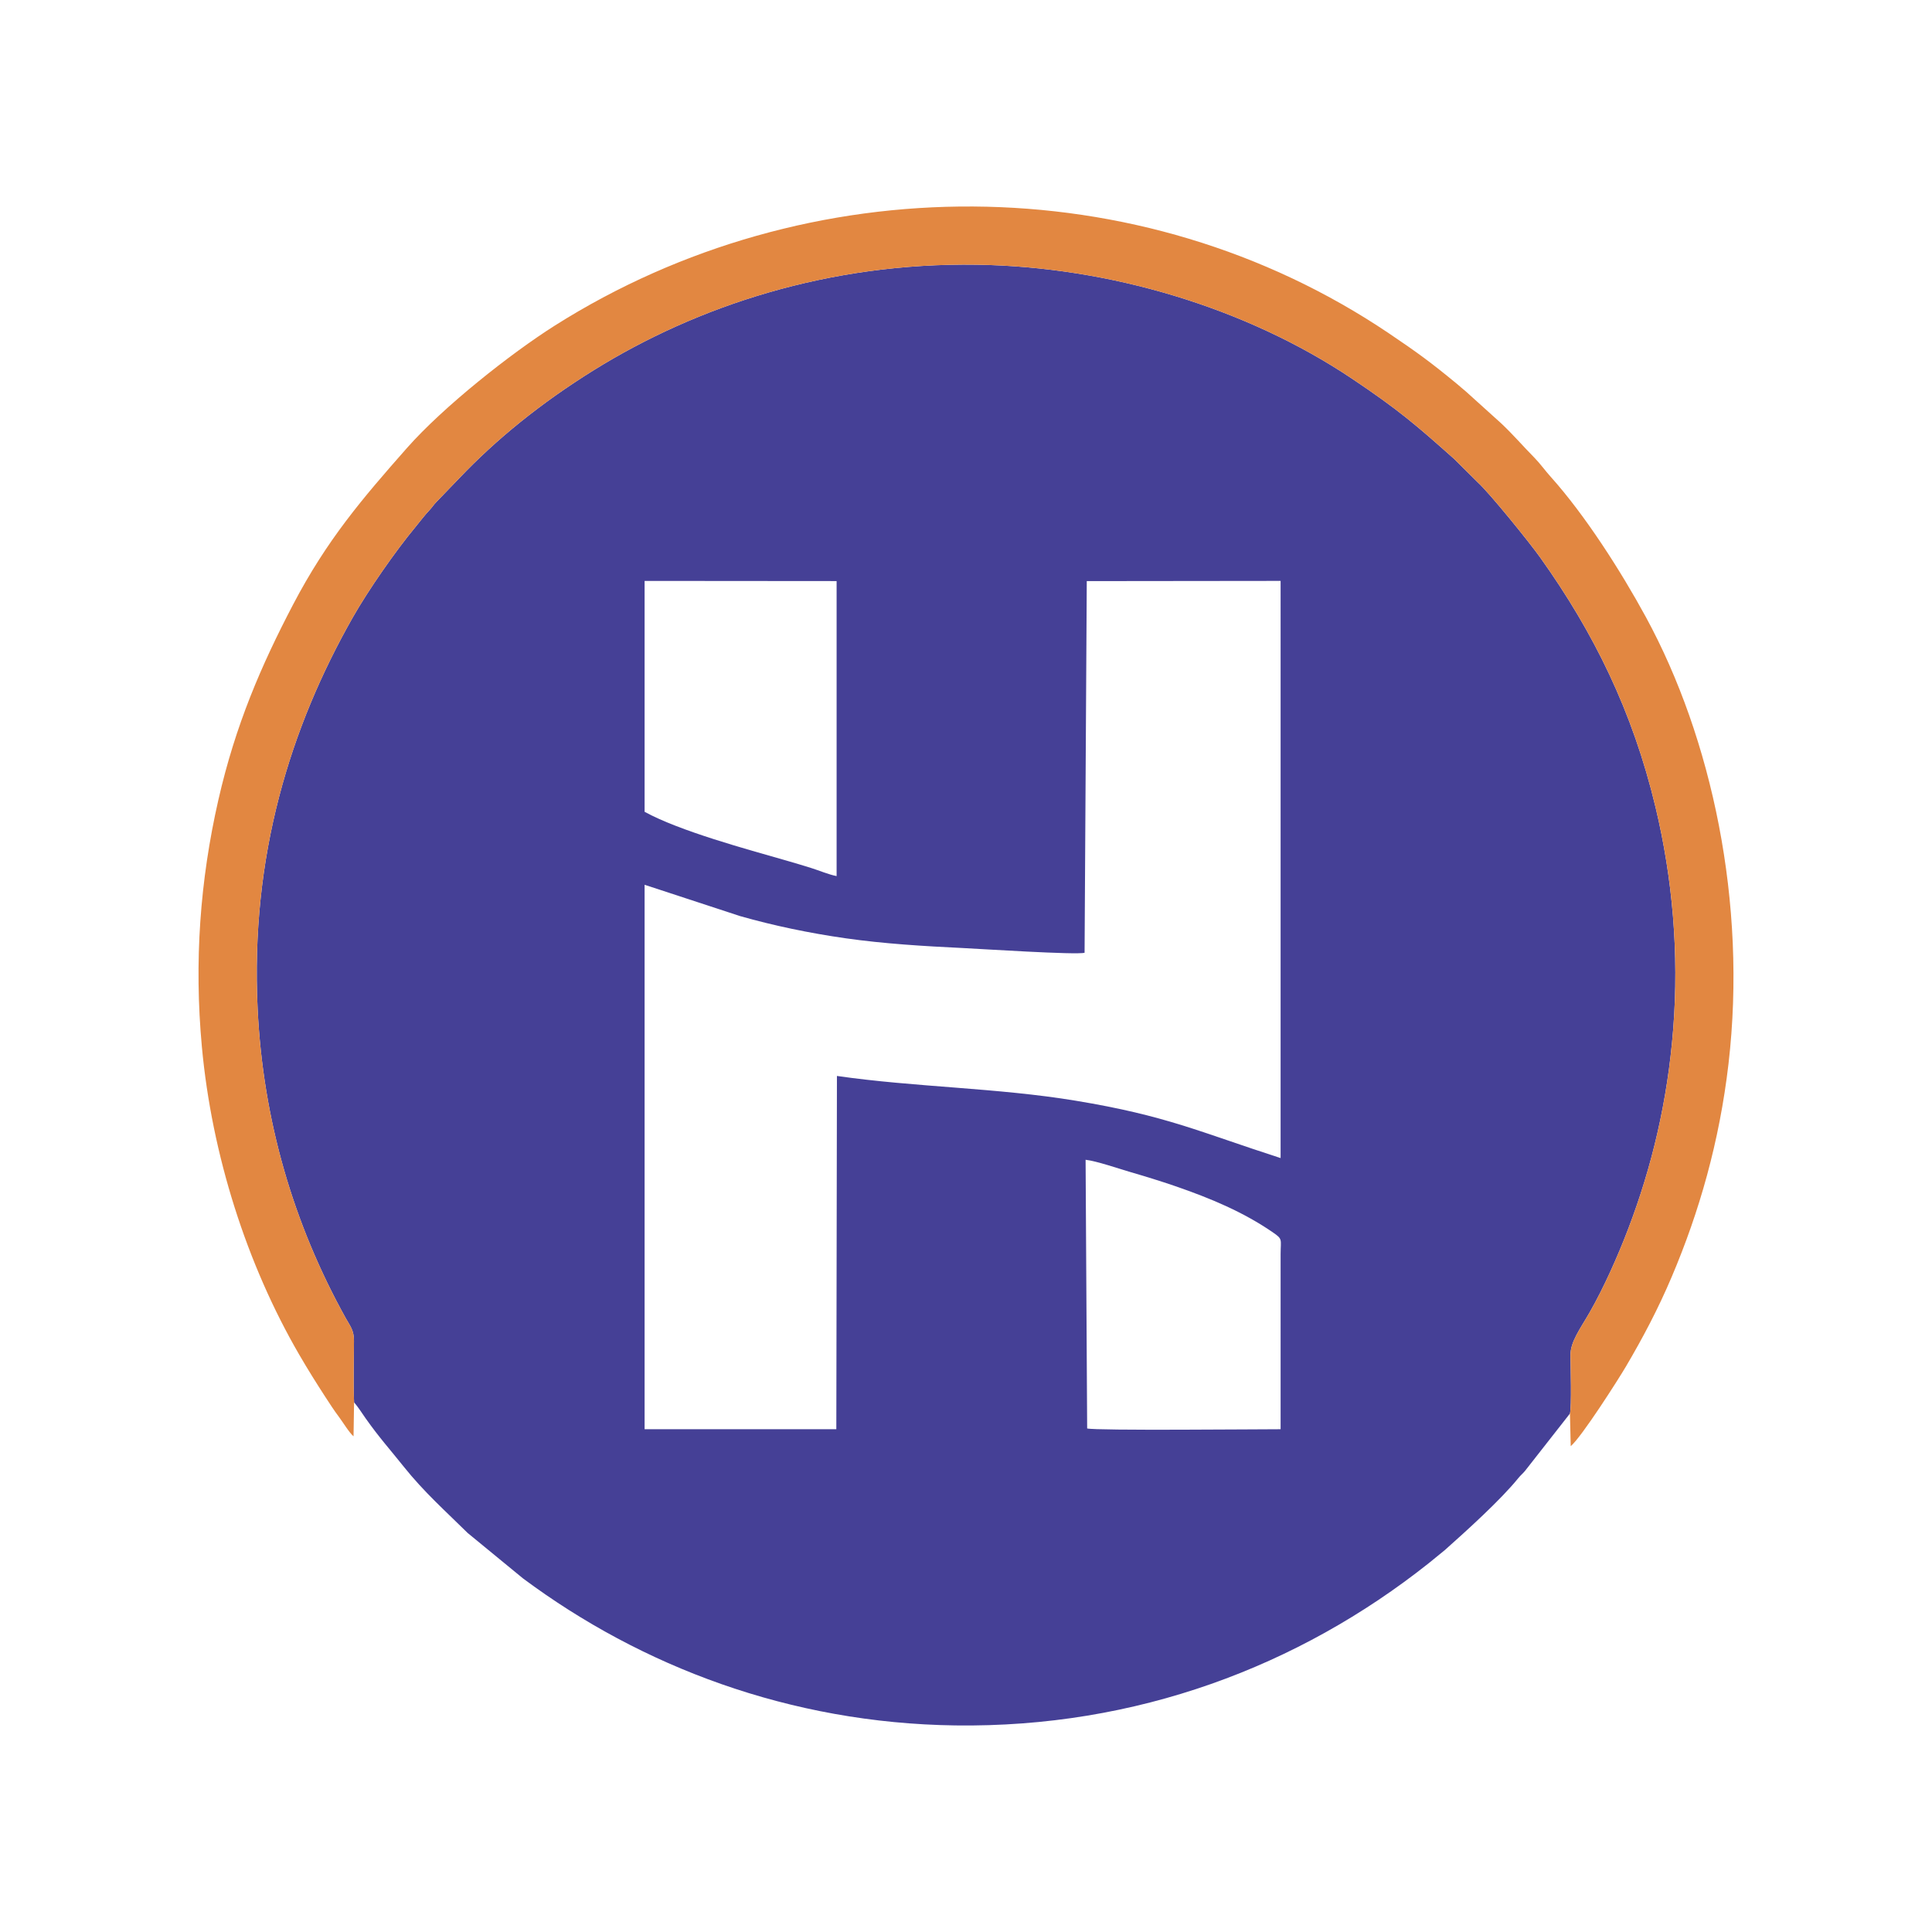
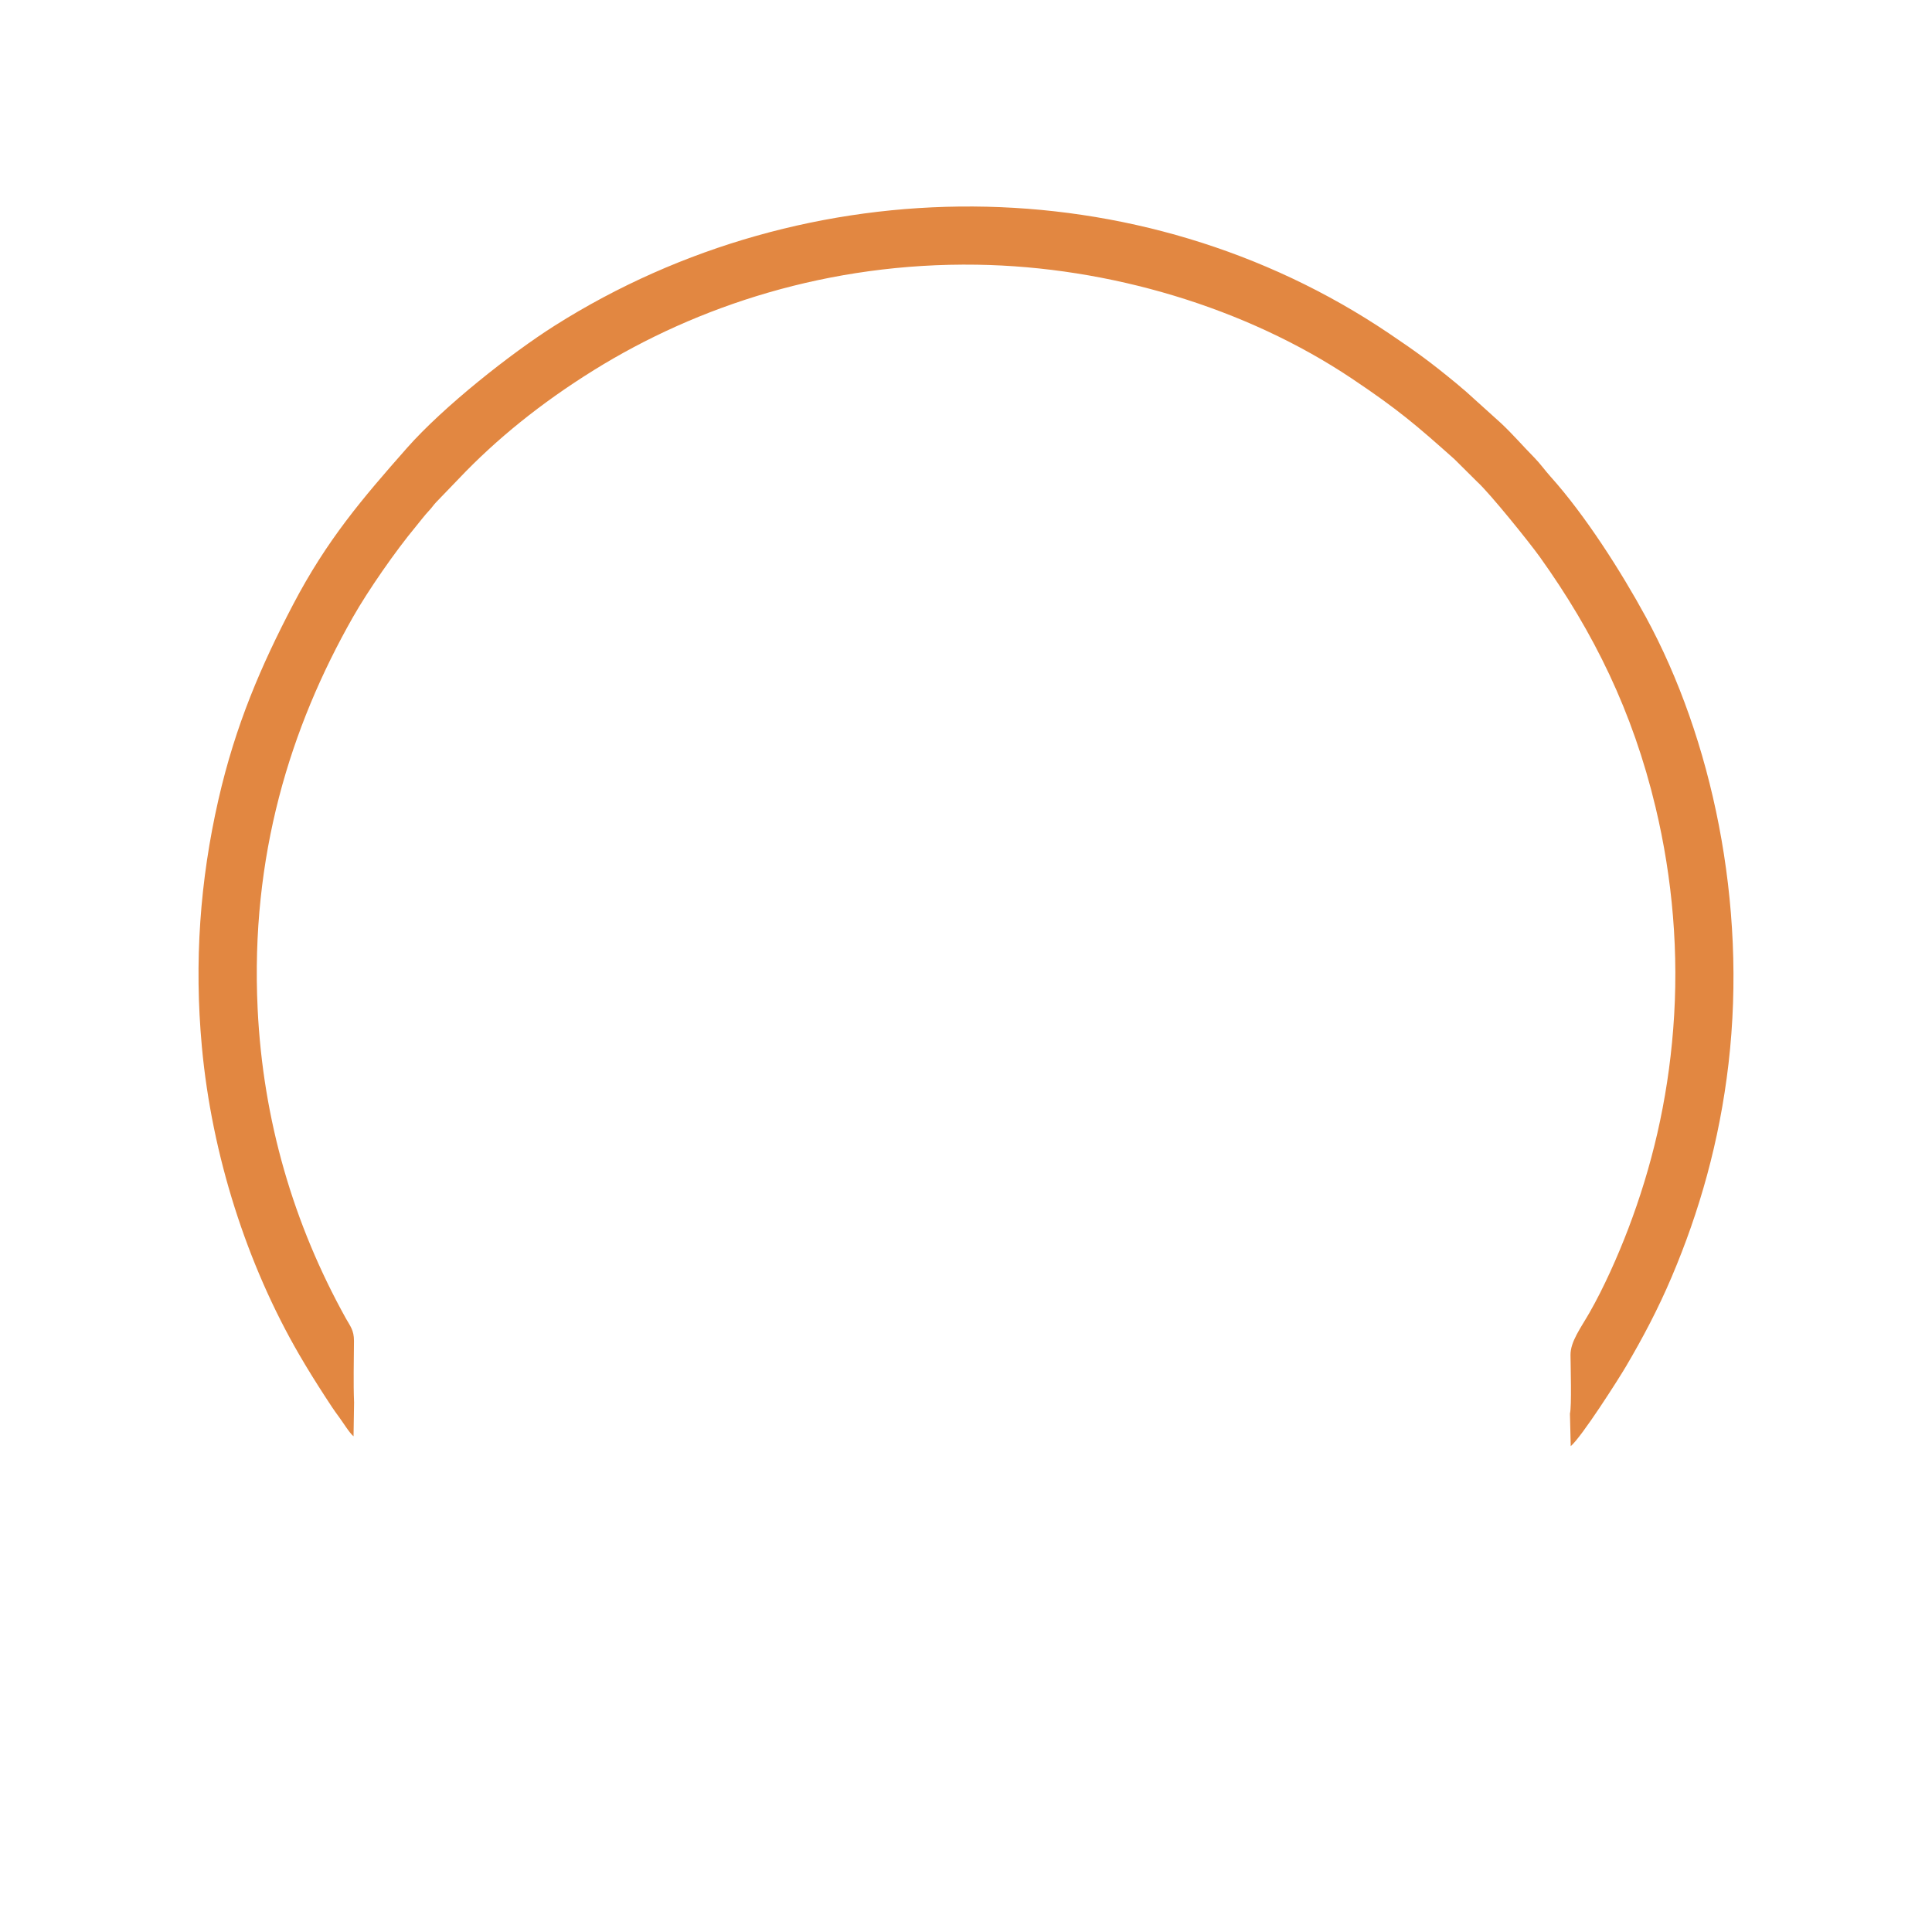
<svg xmlns="http://www.w3.org/2000/svg" xml:space="preserve" width="50.8mm" height="50.8mm" version="1.1" style="shape-rendering:geometricPrecision; text-rendering:geometricPrecision; image-rendering:optimizeQuality; fill-rule:evenodd; clip-rule:evenodd" viewBox="0 0 5080 5080">
  <defs>
    <style type="text/css">
   
    .fil1 {fill:#E28741}
    .fil0 {fill:#454096}
   
  </style>
  </defs>
  <g id="Layer_x0020_1">
    <g id="_105553239669792">
-       <path class="fil0" d="M2854.47 3049.51c28.84,3.27 86.93,23.3 117.9,32.34 39.54,11.54 78.29,23.4 117.28,36.81 94.31,32.45 179.54,68.36 257.13,121.67 26.88,18.47 20.57,17.77 20.47,57.4l-0.01 460.29c-61.89,0 -485.47,4.03 -508.66,-2.02l-4.11 -706.49zm-655.45 708.51l-504.1 -0.05 0 -1431.55 251.09 82.36c88.8,25.24 181.82,44.69 277.35,58.34 100.89,14.4 205.27,20.69 308.46,25.67 43.84,2.11 299.45,18.64 319.98,12.37l5.76 -977.18 509.68 -0.56 -0.02 1517.62c-214,-69.04 -299.48,-111.35 -538.96,-150.85 -206.78,-34.12 -421.63,-35.4 -627.62,-65.08l-1.62 928.91zm-504.1 -2230.56l504.86 0.41 0 775.71c-21.35,-4.13 -45.05,-14.44 -67.04,-21.31 -21.36,-6.67 -42.53,-13.01 -64.55,-19.34 -105.27,-30.24 -280.37,-77.5 -373.27,-128.38l0 -607.09zm-763.91 2159.87c10.62,12.1 20.49,28.07 30.32,41.96 36.43,51.5 63.43,80.98 100.5,127.42 53.01,66.41 109.89,116.83 167.81,174.07l145.45 119.41c310.89,231.46 701.14,380.71 1136.76,386.64 475.87,6.47 902.53,-154.94 1244.58,-426.3l42.49 -34.65c56.64,-50.36 146.92,-131.93 193.07,-189.02 6.19,-7.66 11.12,-11.31 17.71,-19.04l118.3 -150.97c4.82,-17.65 1.68,-126.72 1.48,-154.06 -0.26,-35.16 26.66,-70.52 50.21,-111.71 36.89,-64.51 73.49,-146.32 101.65,-220.16 61.9,-162.29 103.28,-335.11 118.17,-524.98 15.65,-199.52 -1.76,-396.26 -46.31,-582.95 -60.23,-252.35 -162.58,-460.02 -304.01,-657.99 -28.32,-39.65 -132.36,-168.5 -164.46,-197.6l-60.49 -60.07c-98.99,-88.21 -147.44,-130.22 -270.3,-212.37 -277.94,-185.86 -636.3,-293.59 -985.12,-298.96 -390.12,-6 -736.09,108.8 -1006.95,276.99 -139.5,86.63 -257.4,182.33 -355.06,285.24l-59.16 61.42c-7.65,7.74 -11.2,14.18 -18.47,21.85 -13.62,14.36 -24.74,29.7 -36.56,43.9 -52.34,62.9 -124.45,166.61 -164.71,237.47 -164.69,289.87 -269.74,628.28 -250.48,1029.68 14.1,293.73 94.43,566.23 231.8,813.68 11.35,20.43 21.61,31.16 21.52,59.63 -0.17,52.81 -1.93,109.03 0.26,161.47z" />
      <path class="fil1" d="M931.01 3687.33c-2.19,-52.44 -0.43,-108.66 -0.26,-161.47 0.09,-28.47 -10.17,-39.2 -21.52,-59.63 -137.37,-247.45 -217.7,-519.95 -231.8,-813.68 -19.26,-401.4 85.79,-739.81 250.48,-1029.68 40.26,-70.86 112.37,-174.57 164.71,-237.47 11.82,-14.2 22.94,-29.54 36.56,-43.9 7.27,-7.67 10.82,-14.11 18.47,-21.85l59.16 -61.42c97.66,-102.91 215.56,-198.61 355.06,-285.24 270.86,-168.19 616.83,-282.99 1006.95,-276.99 348.82,5.37 707.18,113.1 985.12,298.96 122.86,82.15 171.31,124.16 270.3,212.37l60.49 60.07c32.1,29.1 136.14,157.95 164.46,197.6 141.43,197.97 243.78,405.64 304.01,657.99 44.55,186.69 61.96,383.43 46.31,582.95 -14.89,189.87 -56.27,362.69 -118.17,524.98 -28.16,73.84 -64.76,155.65 -101.65,220.16 -23.55,41.19 -50.47,76.55 -50.21,111.71 0.2,27.34 3.34,136.41 -1.48,154.06l2.06 85.72c29.16,-24.76 125.65,-176.36 144.99,-209.19 44.16,-74.96 84.32,-150.78 120.17,-235.13 72.8,-171.3 125.89,-356.25 149.73,-561.43 49.09,-422.61 -44.01,-855.94 -217.4,-1174.52 -65.21,-119.81 -159.7,-268.03 -250.72,-369.27 -13.84,-15.39 -27.57,-34.55 -41.72,-48.94 -32.06,-32.61 -55.41,-60.17 -87.23,-90.32l-93.39 -84.34c-8.19,-6.55 -15.72,-13.55 -23.56,-20 -67.54,-55.62 -102.76,-81.6 -178.86,-132.9 -655.4,-441.86 -1528.72,-440.78 -2193.56,-20.23 -115.07,72.79 -292.7,213.04 -388.66,321.88 -117.75,133.53 -210.33,241.68 -299.21,411.45 -83.7,159.91 -151.62,316.74 -196.55,513.99 -48.11,211.23 -63.84,425.29 -43.32,648.47 26.23,285.16 118.29,572.66 256.03,809.88 22.94,39.5 44.08,73.19 67.79,109.8 11.63,17.98 23.54,36.45 36.66,53.9 9.69,12.89 27.42,42.02 38.34,51l1.42 -89.34z" />
    </g>
  </g>
</svg>